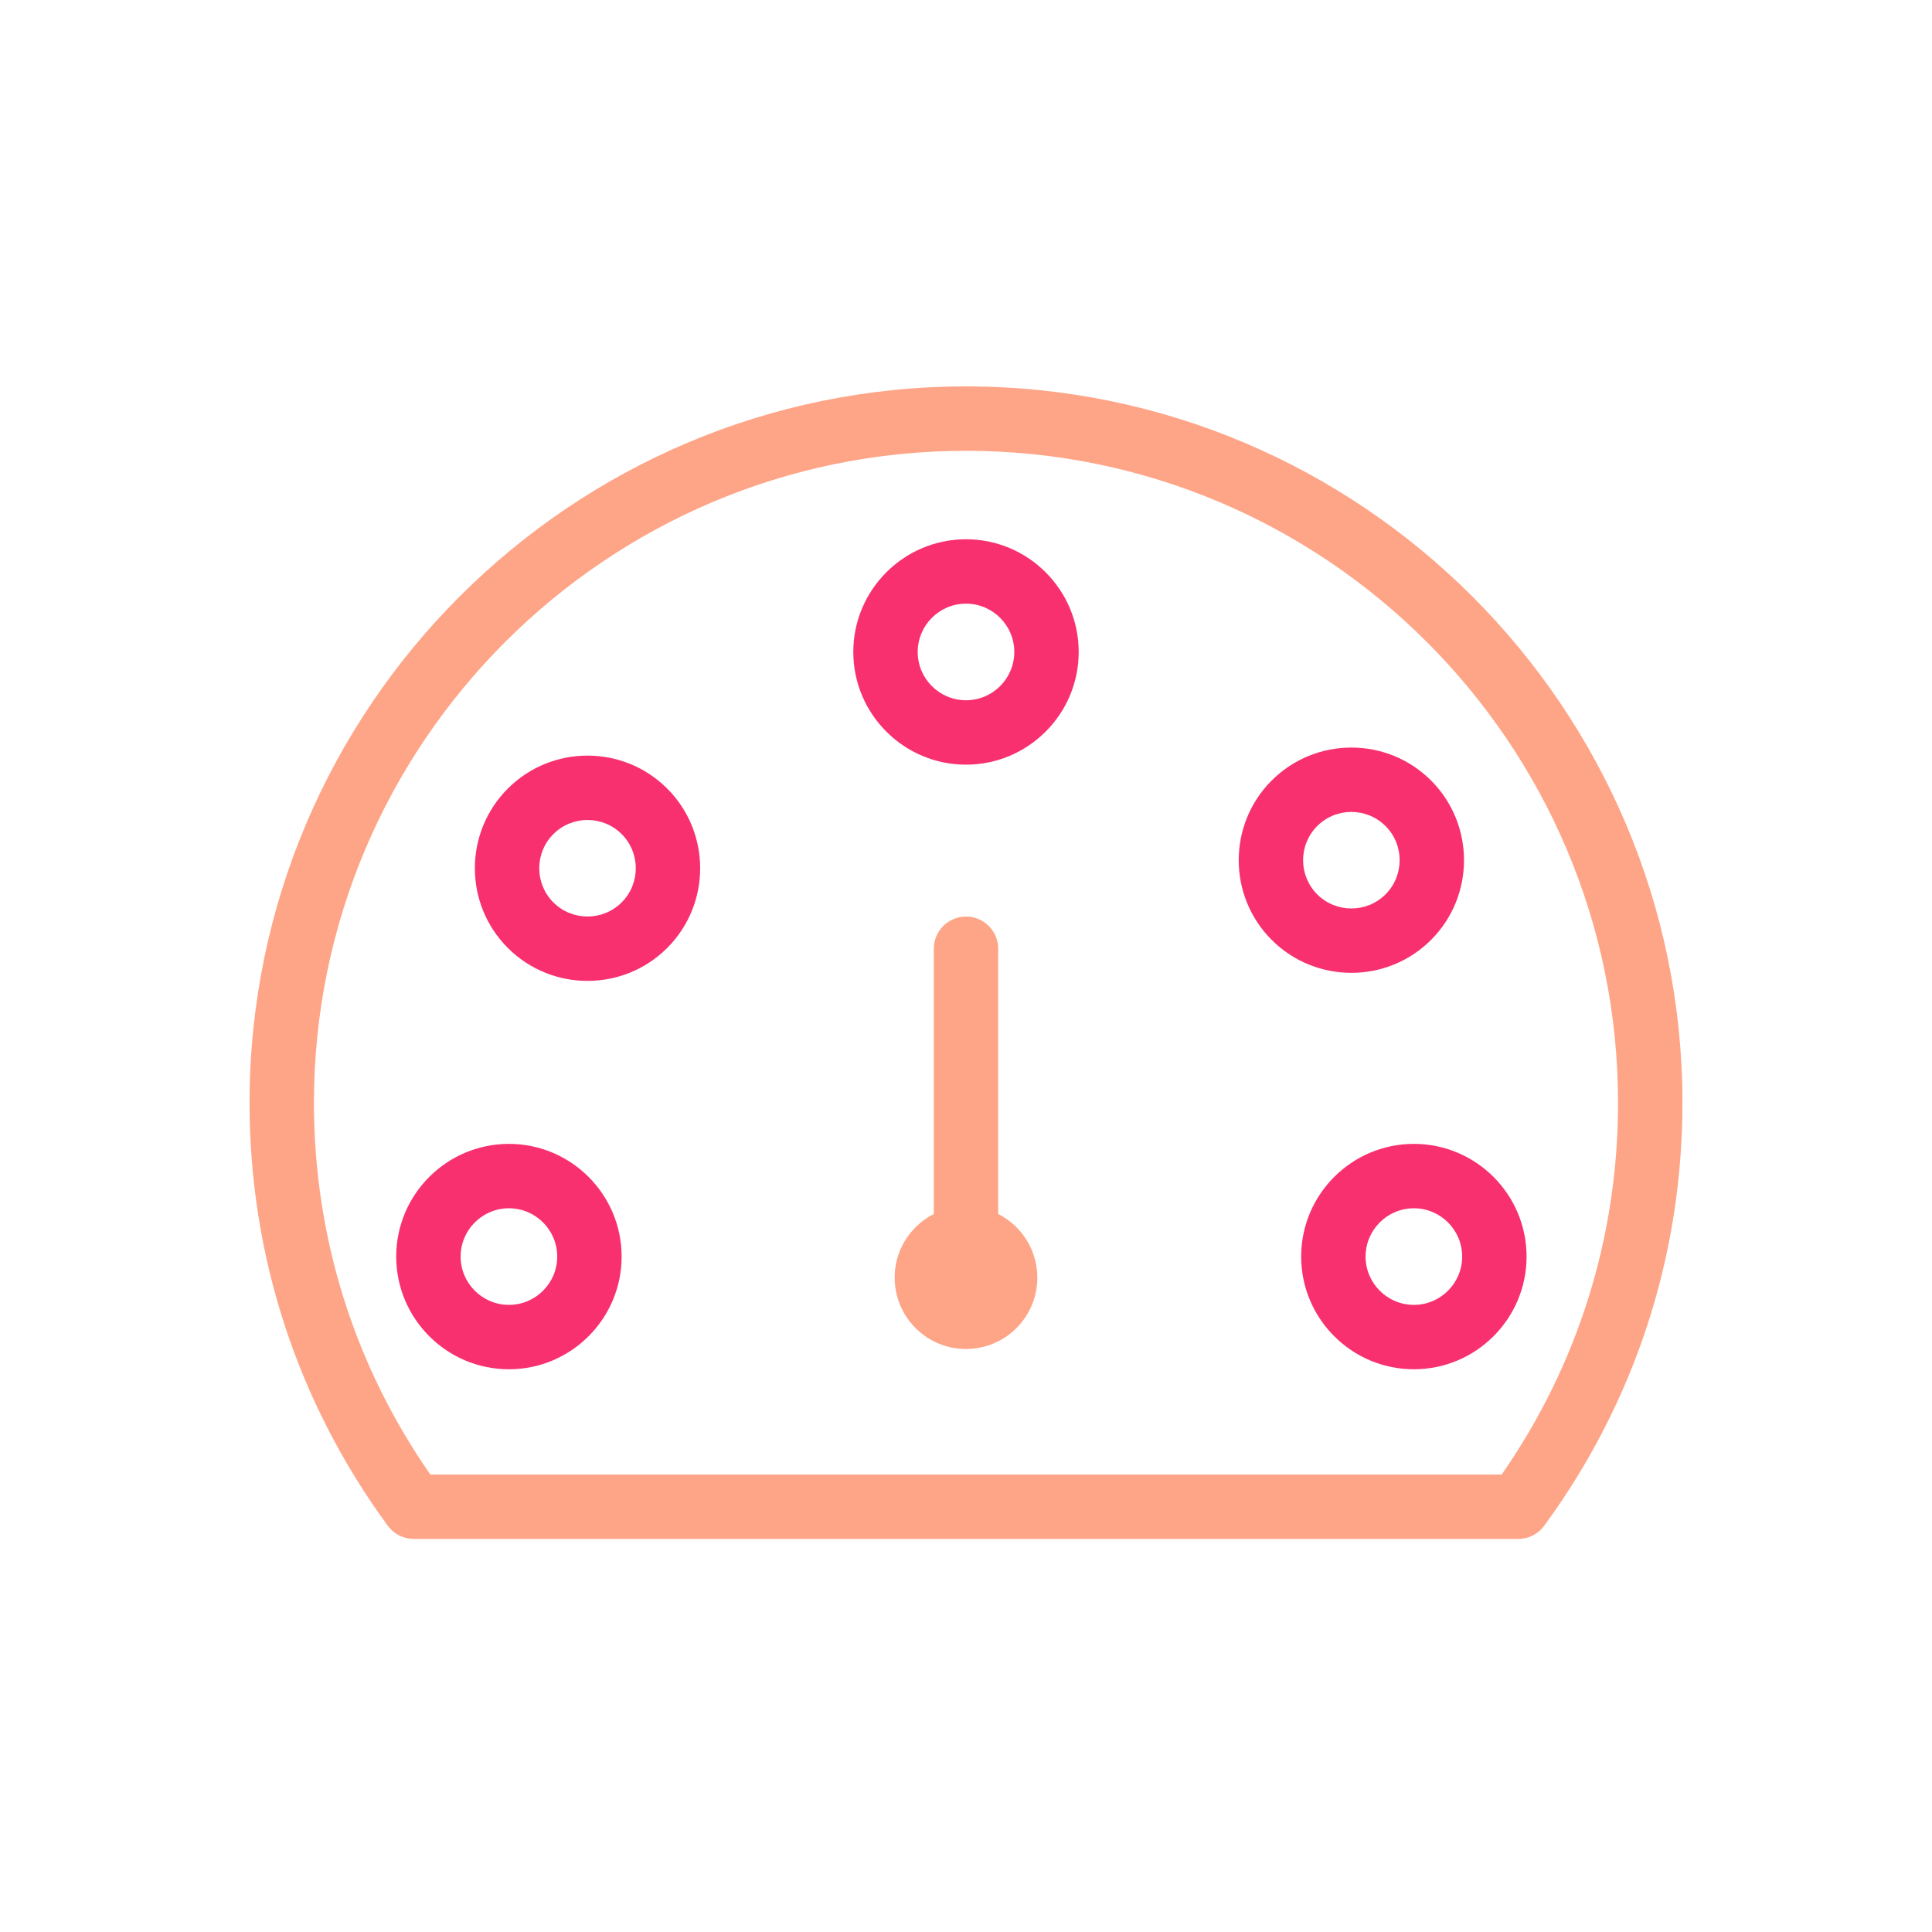
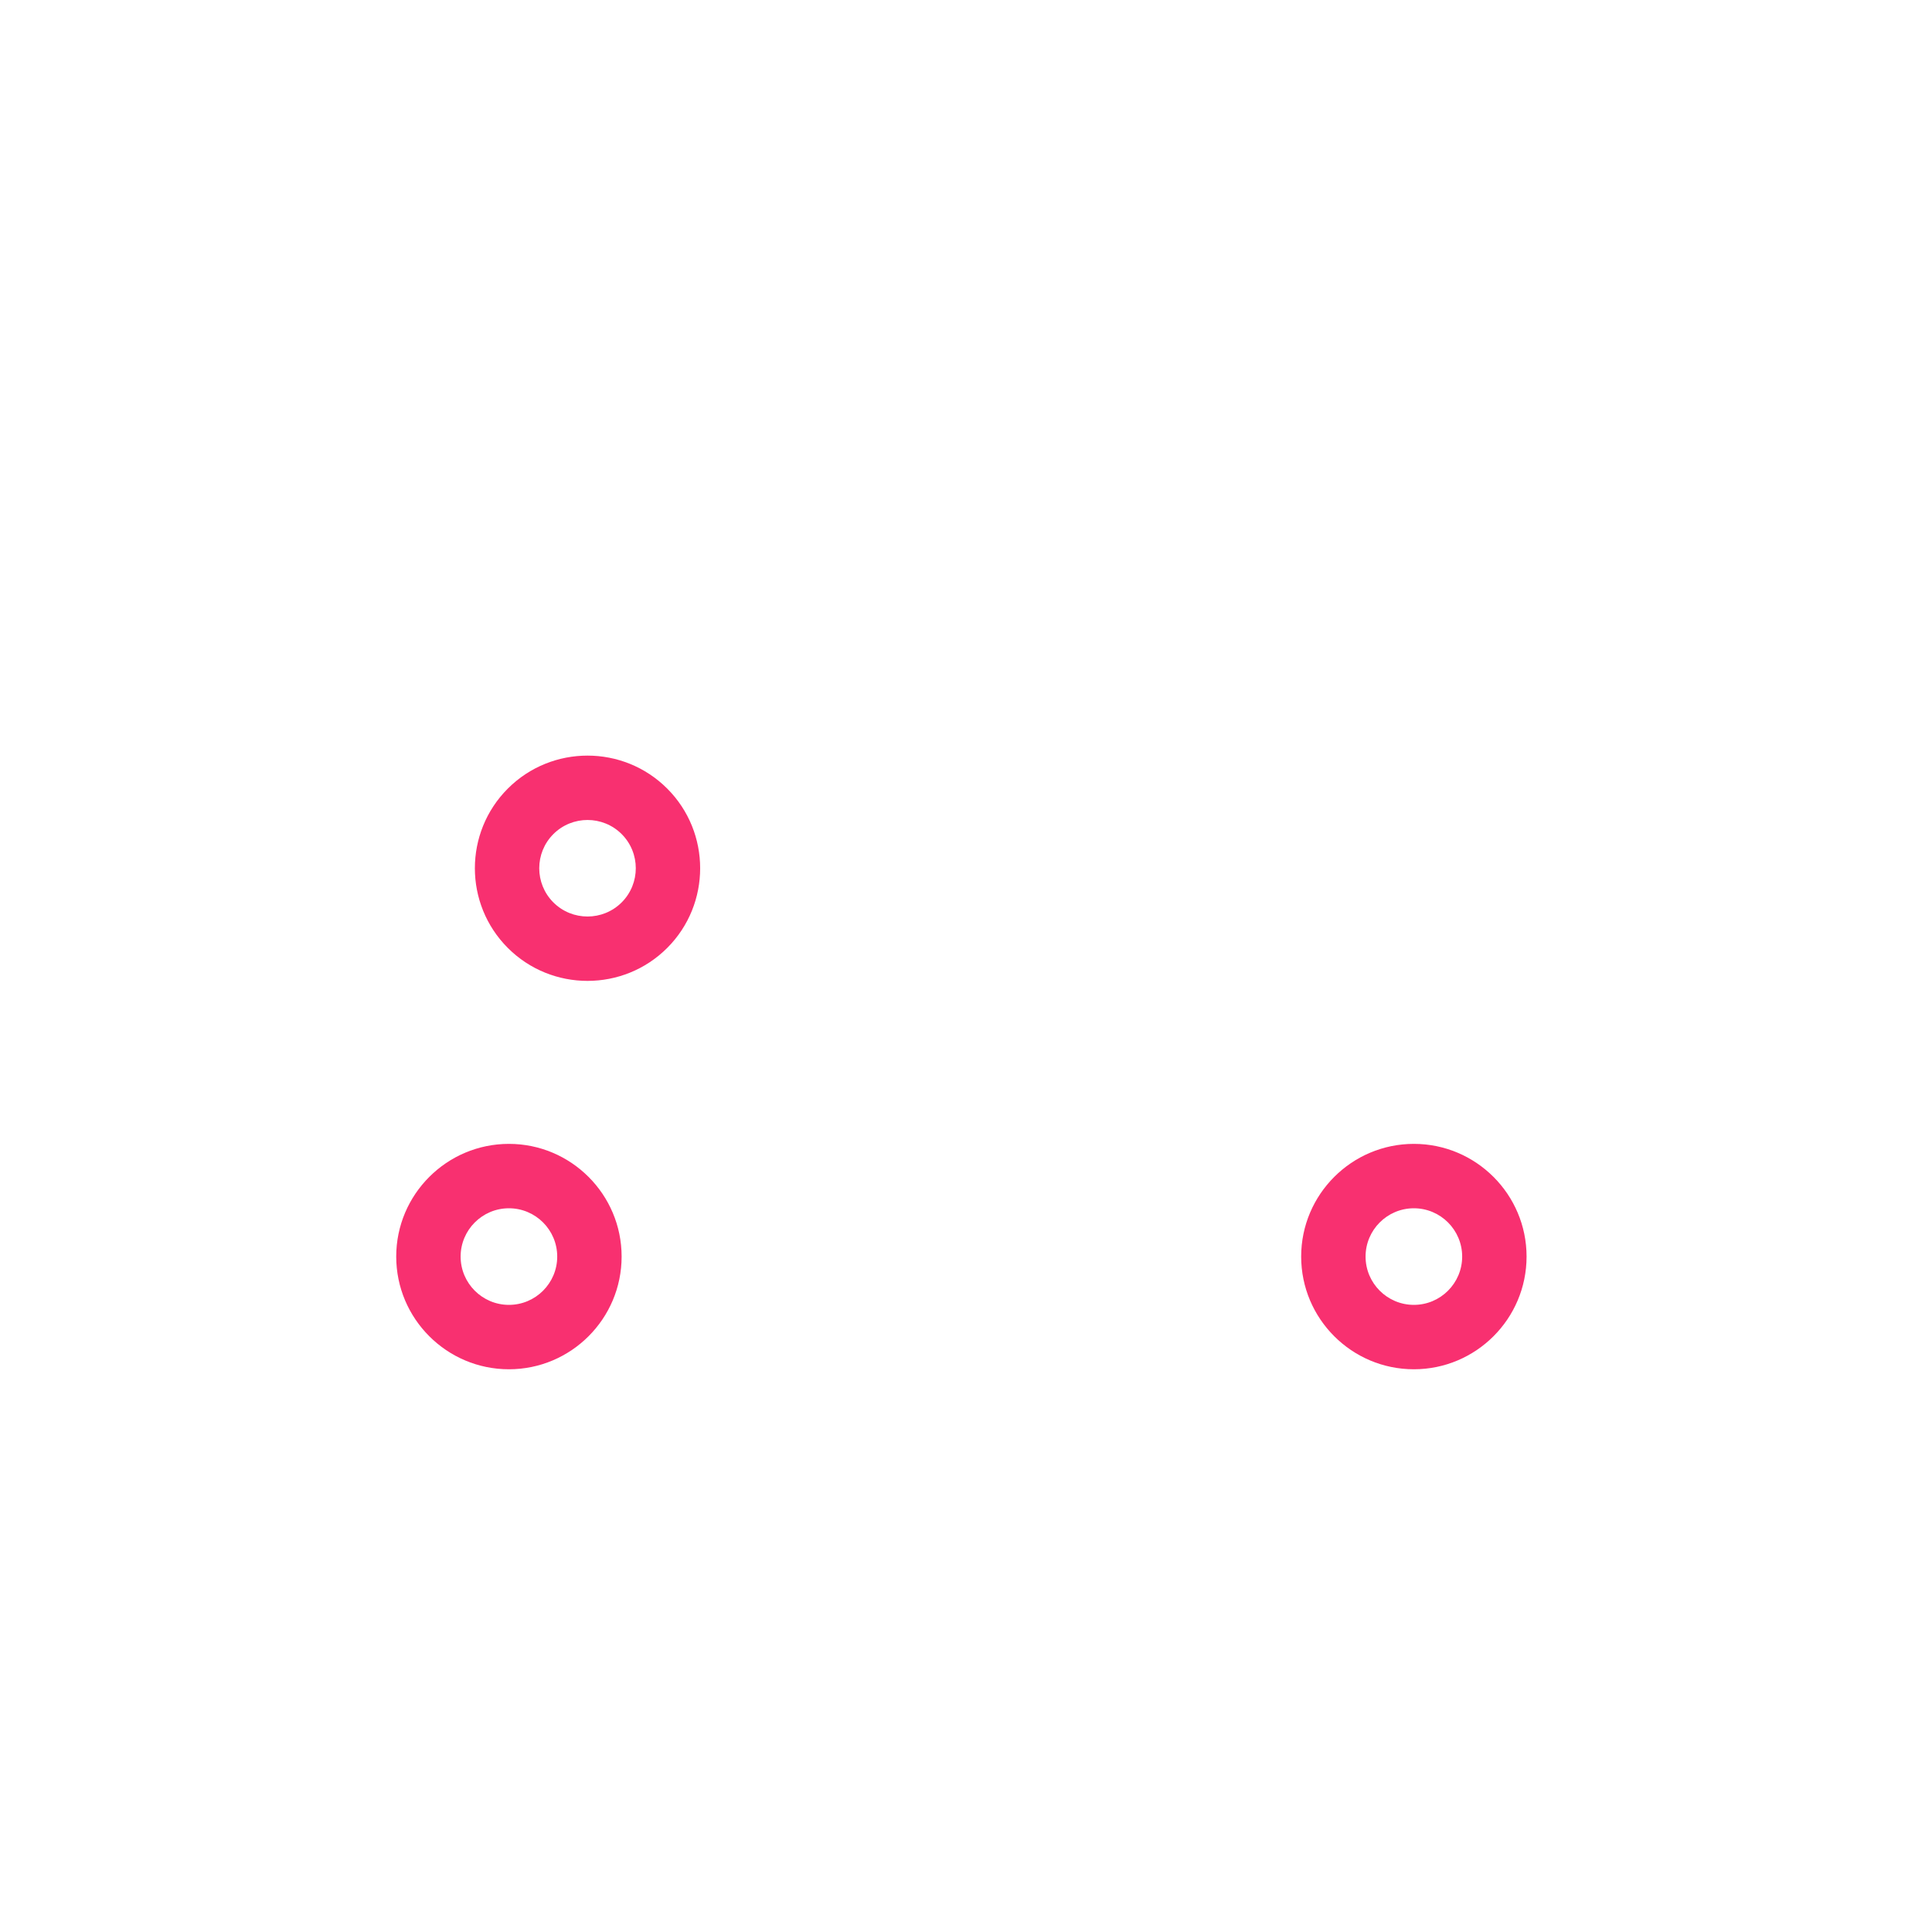
<svg xmlns="http://www.w3.org/2000/svg" width="240px" height="240px" viewBox="0 0 240 240" version="1.1">
  <title>icon cuota</title>
  <desc>Created with Sketch.</desc>
  <defs />
  <g id="icon-cuota" stroke="none" stroke-width="1" fill="none" fill-rule="evenodd">
    <rect id="Rectangle-11" x="0" y="0" width="240" height="240" />
    <g id="Page-1" transform="translate(31, 48)">
-       <path d="M22.46,135.174 L155.54,135.174 C165.007,121.572 170,105.652 170,89 C170,44.337 133.663,8 89,8 C44.337,8 8,44.337 8,89 C8,105.652 12.993,121.572 22.46,135.174 M157.599,143.174 L20.401,143.174 C19.127,143.174 17.929,142.567 17.175,141.538 C5.939,126.204 0,108.036 0,89 C0,39.925 39.925,0 89,0 C138.075,0 178,39.925 178,89 C178,108.036 172.061,126.204 160.825,141.538 C160.071,142.567 158.873,143.174 157.599,143.174" id="Fill-1" fill="#FEA587" />
-       <path d="M89,26.989 C85.691,26.989 83,29.68 83,32.989 C83,36.298 85.691,38.989 89,38.989 C92.309,38.989 95,36.298 95,32.989 C95,29.68 92.309,26.989 89,26.989 M89,46.989 C81.28,46.989 75,40.709 75,32.989 C75,25.269 81.28,18.989 89,18.989 C96.72,18.989 103,25.269 103,32.989 C103,40.709 96.72,46.989 89,46.989" id="Fill-3" fill="#F83070" />
      <path d="M41.983,53.861 C40.447,53.861 38.911,54.446 37.741,55.614 C35.402,57.955 35.402,61.76 37.741,64.1 C40.081,66.438 43.886,66.436 46.226,64.1 C48.565,61.76 48.565,57.955 46.226,55.614 C45.056,54.446 43.52,53.861 41.983,53.861 M41.983,73.85 C38.398,73.85 34.813,72.486 32.085,69.757 C26.626,64.299 26.626,55.416 32.085,49.959 C37.544,44.499 46.427,44.501 51.882,49.959 C57.341,55.416 57.341,64.299 51.882,69.757 C49.154,72.486 45.569,73.85 41.983,73.85" id="Fill-5" fill="#F83070" />
      <path d="M32.22,102.096 C28.911,102.096 26.22,104.787 26.22,108.096 C26.22,111.405 28.911,114.096 32.22,114.096 C35.529,114.096 38.22,111.405 38.22,108.096 C38.22,104.787 35.529,102.096 32.22,102.096 M32.22,122.096 C24.5,122.096 18.22,115.816 18.22,108.096 C18.22,100.376 24.5,94.096 32.22,94.096 C39.94,94.096 46.22,100.376 46.22,108.096 C46.22,115.816 39.94,122.096 32.22,122.096" id="Fill-7" fill="#F83070" />
-       <path d="M136.872,52.861 C135.336,52.861 133.799,53.444 132.629,54.614 C130.29,56.955 130.29,60.76 132.629,63.099 C134.969,65.439 138.775,65.439 141.115,63.099 C143.454,60.76 143.454,56.955 141.115,54.614 C139.945,53.444 138.408,52.861 136.872,52.861 M136.872,72.85 C133.287,72.85 129.702,71.486 126.973,68.757 C121.514,63.298 121.514,54.416 126.973,48.959 C132.432,43.499 141.312,43.499 146.771,48.959 C152.23,54.416 152.23,63.298 146.771,68.757 C144.042,71.486 140.457,72.85 136.872,72.85" id="Fill-9" fill="#F83070" />
      <path d="M144.636,102.096 C141.327,102.096 138.636,104.787 138.636,108.096 C138.636,111.405 141.327,114.096 144.636,114.096 C147.945,114.096 150.636,111.405 150.636,108.096 C150.636,104.787 147.945,102.096 144.636,102.096 M144.636,122.096 C136.916,122.096 130.636,115.816 130.636,108.096 C130.636,100.376 136.916,94.096 144.636,94.096 C152.356,94.096 158.636,100.376 158.636,108.096 C158.636,115.816 152.356,122.096 144.636,122.096" id="Fill-11" fill="#F83070" />
-       <path d="M89,114.716 C86.791,114.716 85,112.925 85,110.716 L85,69.857 C85,67.648 86.791,65.857 89,65.857 C91.209,65.857 93,67.648 93,69.857 L93,110.716 C93,112.925 91.209,114.716 89,114.716" id="Fill-13" fill="#FEA587" />
-       <path d="M97.86,110.716 C97.86,115.61 93.893,119.576 89,119.576 C84.106,119.576 80.139,115.61 80.139,110.716 C80.139,105.823 84.106,101.857 89,101.857 C93.893,101.857 97.86,105.823 97.86,110.716" id="Fill-15" fill="#FEA587" />
    </g>
  </g>
</svg>